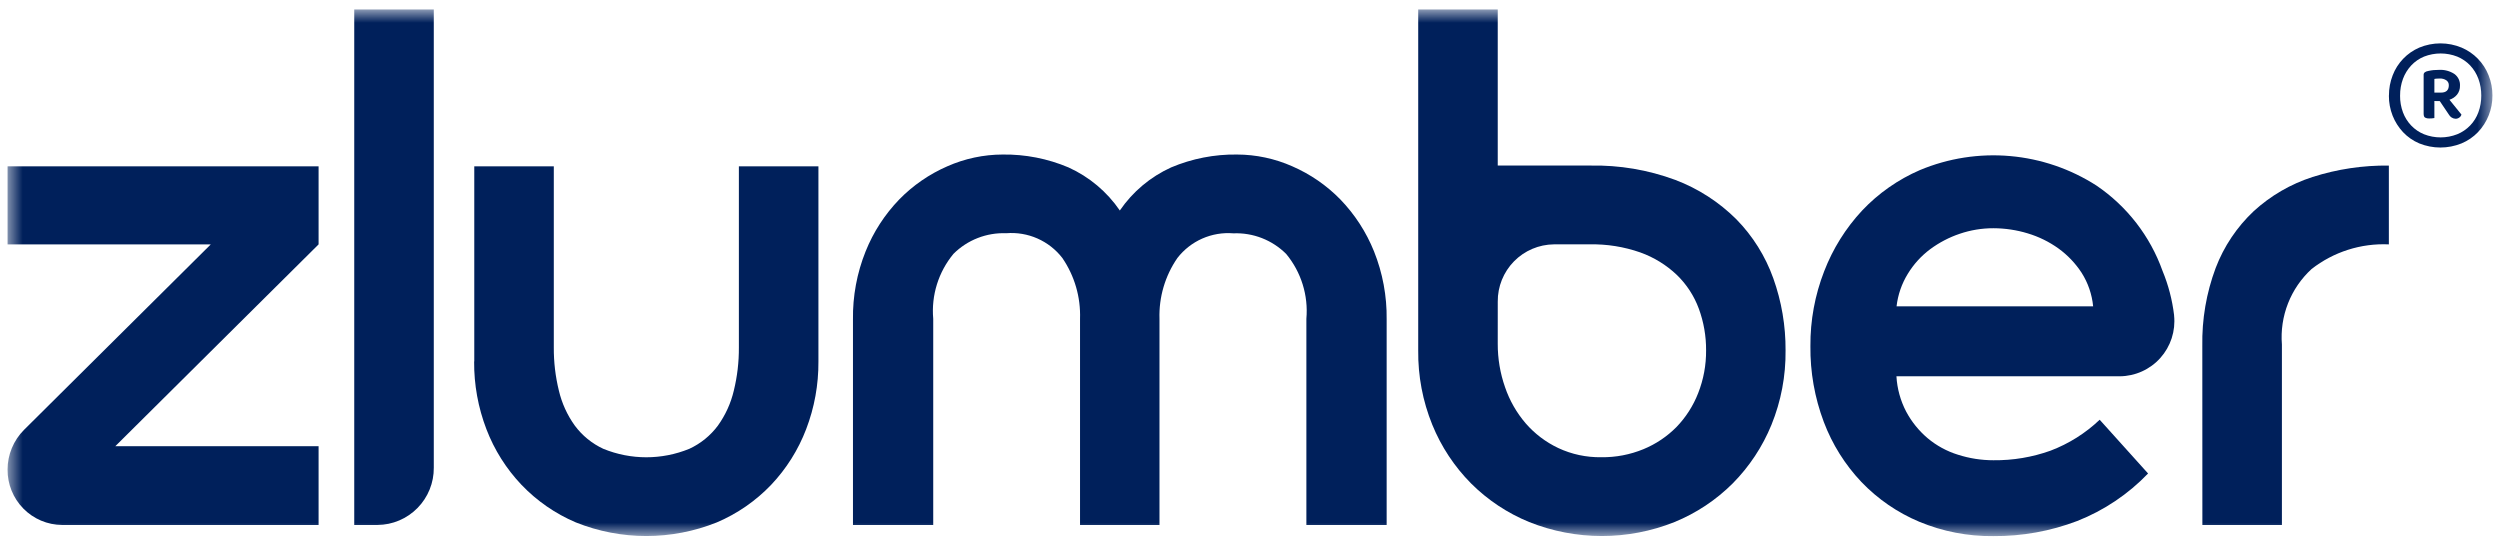
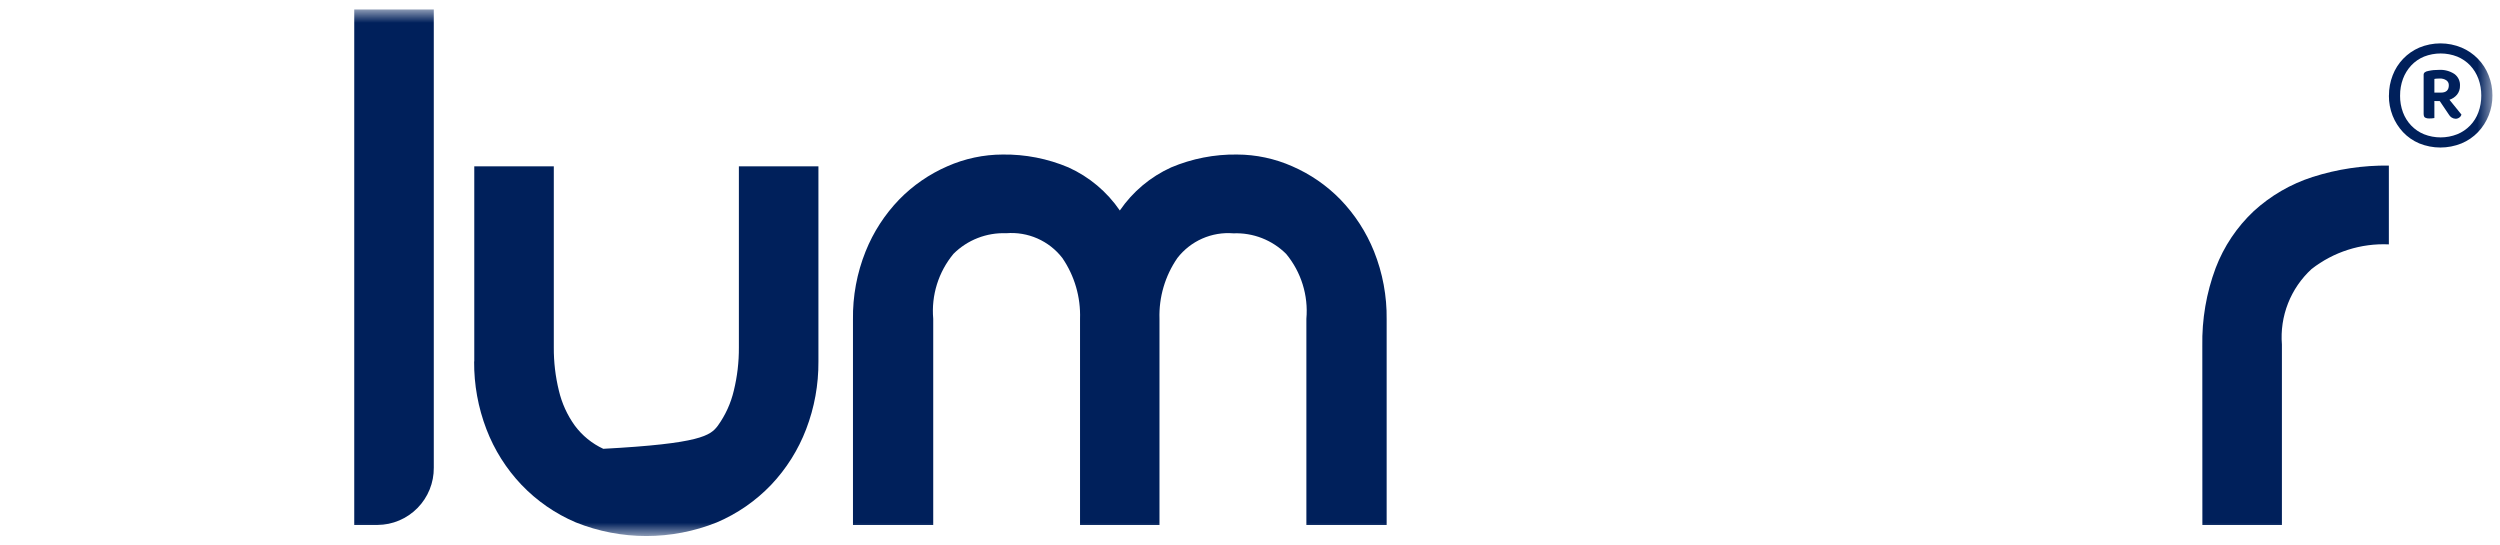
<svg xmlns="http://www.w3.org/2000/svg" fill="none" viewBox="0 0 165 36" height="36" width="165">
  <mask height="36" width="165" y="0" x="0" maskUnits="userSpaceOnUse" style="mask-type:luminance" id="mask0_2092_168">
    <path fill="white" d="M164.5 0.623H0.5V35.377H164.5V0.623Z" />
  </mask>
  <g mask="url(#mask0_2092_168)">
-     <path fill="#00205B" d="M13.912 16.129H0.5V10.976H21.027V16.129L7.612 29.448H21.027V34.649H4.093C3.131 34.64 2.212 34.249 1.539 33.563C0.865 32.877 0.491 31.951 0.5 30.99C0.499 30.503 0.595 30.021 0.782 29.572C0.968 29.122 1.241 28.714 1.586 28.37L13.912 16.129Z" />
    <path fill="#00205B" d="M23.38 0.623H28.63V30.868C28.639 31.862 28.253 32.818 27.556 33.527C26.86 34.236 25.911 34.639 24.918 34.649H23.38V0.623Z" />
-     <path fill="#00205B" d="M31.302 23.857V10.976H36.551V22.934C36.545 23.892 36.657 24.847 36.885 25.778C37.08 26.609 37.437 27.394 37.935 28.087C38.424 28.747 39.071 29.275 39.817 29.621C41.637 30.367 43.677 30.367 45.497 29.621C46.243 29.276 46.891 28.75 47.382 28.09C47.88 27.396 48.237 26.612 48.432 25.781C48.66 24.85 48.772 23.895 48.766 22.938V10.976H54.016V23.857C54.027 25.385 53.752 26.902 53.205 28.329C52.684 29.692 51.899 30.94 50.895 31.999C49.881 33.06 48.661 33.904 47.311 34.478C44.324 35.678 40.989 35.678 38.003 34.478C36.652 33.904 35.433 33.06 34.419 31.999C33.413 30.94 32.626 29.693 32.104 28.329C31.557 26.902 31.282 25.385 31.293 23.857" />
+     <path fill="#00205B" d="M31.302 23.857V10.976H36.551V22.934C36.545 23.892 36.657 24.847 36.885 25.778C37.08 26.609 37.437 27.394 37.935 28.087C38.424 28.747 39.071 29.275 39.817 29.621C46.243 29.276 46.891 28.75 47.382 28.09C47.88 27.396 48.237 26.612 48.432 25.781C48.66 24.85 48.772 23.895 48.766 22.938V10.976H54.016V23.857C54.027 25.385 53.752 26.902 53.205 28.329C52.684 29.692 51.899 30.94 50.895 31.999C49.881 33.06 48.661 33.904 47.311 34.478C44.324 35.678 40.989 35.678 38.003 34.478C36.652 33.904 35.433 33.06 34.419 31.999C33.413 30.94 32.626 29.693 32.104 28.329C31.557 26.902 31.282 25.385 31.293 23.857" />
    <path fill="#00205B" d="M71.282 34.649V21.041C71.331 19.611 70.921 18.203 70.112 17.023C69.68 16.465 69.115 16.024 68.469 15.739C67.823 15.455 67.116 15.336 66.413 15.393C65.77 15.368 65.128 15.476 64.528 15.71C63.929 15.944 63.384 16.3 62.929 16.754C61.937 17.952 61.457 19.492 61.593 21.041V34.649H56.296V21.087C56.274 19.547 56.558 18.019 57.131 16.59C57.642 15.316 58.396 14.152 59.35 13.164C60.256 12.236 61.334 11.493 62.523 10.976C63.674 10.467 64.917 10.202 66.175 10.199C67.666 10.179 69.145 10.468 70.519 11.049C71.888 11.669 73.06 12.653 73.909 13.893C74.757 12.653 75.928 11.67 77.295 11.049C78.669 10.469 80.148 10.179 81.64 10.199C82.897 10.202 84.14 10.467 85.29 10.976C86.48 11.493 87.558 12.236 88.464 13.164C89.417 14.152 90.171 15.314 90.684 16.588C91.256 18.017 91.54 19.545 91.519 21.085V34.649H86.221V21.041C86.356 19.495 85.878 17.958 84.889 16.761C84.434 16.306 83.889 15.951 83.29 15.716C82.69 15.482 82.048 15.374 81.405 15.4C80.702 15.342 79.995 15.461 79.349 15.745C78.704 16.03 78.139 16.471 77.707 17.029C76.895 18.206 76.481 19.612 76.526 21.041V34.649H71.282Z" />
-     <path fill="#00205B" d="M93.602 0.623H98.851V10.927H104.96C106.873 10.889 108.775 11.21 110.569 11.874C112.082 12.447 113.456 13.333 114.602 14.476C115.685 15.581 116.515 16.907 117.036 18.364C117.583 19.892 117.857 21.504 117.847 23.128C117.866 24.81 117.55 26.479 116.916 28.038C116.326 29.481 115.458 30.794 114.362 31.902C113.263 32.999 111.957 33.867 110.52 34.454C107.441 35.686 104.006 35.686 100.927 34.454C99.49 33.867 98.184 32.999 97.086 31.902C95.989 30.794 95.122 29.481 94.533 28.038C93.899 26.479 93.583 24.81 93.602 23.128V0.623ZM98.851 22.691C98.848 23.667 99.011 24.637 99.334 25.558C99.632 26.431 100.094 27.24 100.694 27.94C101.29 28.626 102.021 29.181 102.843 29.569C103.73 29.985 104.701 30.192 105.682 30.177C106.639 30.19 107.589 30.008 108.474 29.643C109.288 29.307 110.026 28.811 110.646 28.185C111.267 27.543 111.754 26.782 112.078 25.949C112.432 25.05 112.61 24.092 112.602 23.125C112.608 22.189 112.447 21.259 112.125 20.38C111.815 19.534 111.318 18.77 110.67 18.143C109.978 17.487 109.158 16.982 108.26 16.661C107.187 16.285 106.056 16.104 104.919 16.127H102.564C101.571 16.136 100.622 16.539 99.925 17.248C99.229 17.957 98.843 18.914 98.852 19.907L98.851 22.691Z" />
-     <path fill="#00205B" d="M141.773 31.25C140.458 32.62 138.863 33.69 137.097 34.386C135.328 35.06 133.45 35.398 131.558 35.383C129.881 35.403 128.218 35.08 126.67 34.435C125.231 33.831 123.931 32.937 122.852 31.81C121.77 30.667 120.927 29.321 120.371 27.849C119.768 26.249 119.468 24.551 119.487 22.842C119.475 21.155 119.783 19.48 120.394 17.908C120.964 16.423 121.815 15.061 122.899 13.897C123.977 12.755 125.276 11.846 126.717 11.224C128.596 10.439 130.637 10.122 132.666 10.3C134.694 10.478 136.649 11.145 138.363 12.245C140.381 13.612 141.911 15.588 142.729 17.884C143.115 18.817 143.37 19.798 143.49 20.8V20.828C143.542 21.332 143.488 21.84 143.332 22.322C143.176 22.803 142.921 23.247 142.584 23.624C142.246 24.002 141.834 24.304 141.372 24.512C140.911 24.721 140.412 24.831 139.905 24.835H125.165C125.211 25.649 125.43 26.445 125.808 27.168C126.164 27.835 126.643 28.428 127.22 28.918C127.809 29.412 128.49 29.784 129.225 30.011C129.981 30.253 130.77 30.377 131.564 30.376C132.848 30.391 134.125 30.177 135.334 29.745C136.541 29.287 137.644 28.592 138.579 27.703L141.773 31.25ZM138.147 20.216C138.071 19.429 137.811 18.671 137.387 18.003C136.98 17.38 136.463 16.836 135.86 16.4C135.244 15.958 134.559 15.621 133.832 15.403C133.097 15.179 132.333 15.065 131.565 15.063C130.81 15.062 130.06 15.185 129.345 15.428C128.644 15.664 127.985 16.009 127.39 16.449C126.797 16.892 126.295 17.445 125.911 18.078C125.512 18.729 125.26 19.46 125.173 20.218L138.147 20.216Z" />
    <path fill="#00205B" d="M145.353 22.837C145.32 21.079 145.619 19.331 146.235 17.684C146.777 16.263 147.634 14.984 148.741 13.941C149.859 12.916 151.187 12.145 152.631 11.681C154.258 11.161 155.958 10.907 157.665 10.928V16.129C155.824 16.045 154.013 16.623 152.561 17.758C151.878 18.386 151.348 19.16 151.009 20.023C150.67 20.887 150.532 21.816 150.606 22.74V34.648H145.357L145.353 22.837Z" />
    <path fill="#00205B" d="M157.671 6.306C157.668 5.85 157.751 5.398 157.916 4.973C158.071 4.566 158.307 4.193 158.609 3.879C158.911 3.564 159.274 3.313 159.674 3.141C160.116 2.958 160.59 2.863 161.068 2.863C161.547 2.863 162.021 2.958 162.462 3.141C162.867 3.312 163.234 3.562 163.54 3.877C163.847 4.192 164.087 4.564 164.248 4.973C164.418 5.397 164.503 5.85 164.5 6.306C164.507 7.205 164.165 8.071 163.546 8.723C163.239 9.042 162.869 9.295 162.46 9.465C161.566 9.827 160.567 9.827 159.672 9.465C159.268 9.295 158.903 9.042 158.601 8.723C158.306 8.407 158.072 8.038 157.913 7.636C157.747 7.214 157.664 6.764 157.667 6.31M158.404 6.31C158.4 6.687 158.465 7.061 158.595 7.415C158.716 7.738 158.9 8.034 159.138 8.284C159.376 8.534 159.664 8.73 159.983 8.86C160.688 9.138 161.473 9.138 162.178 8.86C162.499 8.73 162.789 8.533 163.03 8.283C163.271 8.033 163.456 7.735 163.575 7.409C163.704 7.056 163.769 6.682 163.765 6.305C163.768 5.929 163.704 5.555 163.575 5.201C163.454 4.874 163.27 4.574 163.032 4.32C162.792 4.068 162.502 3.869 162.18 3.736C161.475 3.46 160.691 3.46 159.985 3.736C159.665 3.868 159.377 4.067 159.14 4.32C158.903 4.575 158.719 4.875 158.597 5.201C158.467 5.555 158.402 5.929 158.406 6.305M160.669 6.667V7.791C160.553 7.812 160.434 7.821 160.315 7.819C160.225 7.823 160.136 7.804 160.056 7.762C159.992 7.726 159.96 7.638 159.96 7.499V4.931C159.96 4.802 160.065 4.719 160.274 4.681C160.389 4.656 160.505 4.637 160.622 4.626C160.726 4.616 160.842 4.612 160.969 4.612C161.33 4.59 161.688 4.685 161.991 4.882C162.112 4.97 162.208 5.087 162.273 5.221C162.337 5.356 162.367 5.504 162.359 5.653C162.367 5.869 162.297 6.081 162.162 6.25C162.031 6.406 161.859 6.522 161.664 6.583L162.455 7.56C162.434 7.639 162.386 7.708 162.319 7.755C162.244 7.811 162.153 7.841 162.06 7.838C161.97 7.833 161.883 7.804 161.807 7.756C161.731 7.707 161.668 7.64 161.625 7.562L161.026 6.673L160.669 6.667ZM161.104 6.112C161.449 6.112 161.622 5.95 161.622 5.626C161.624 5.562 161.611 5.499 161.582 5.442C161.554 5.385 161.511 5.337 161.459 5.3C161.33 5.216 161.178 5.175 161.025 5.182C160.961 5.182 160.899 5.184 160.84 5.189C160.781 5.189 160.724 5.201 160.669 5.21V6.113L161.104 6.112Z" />
  </g>
</svg>